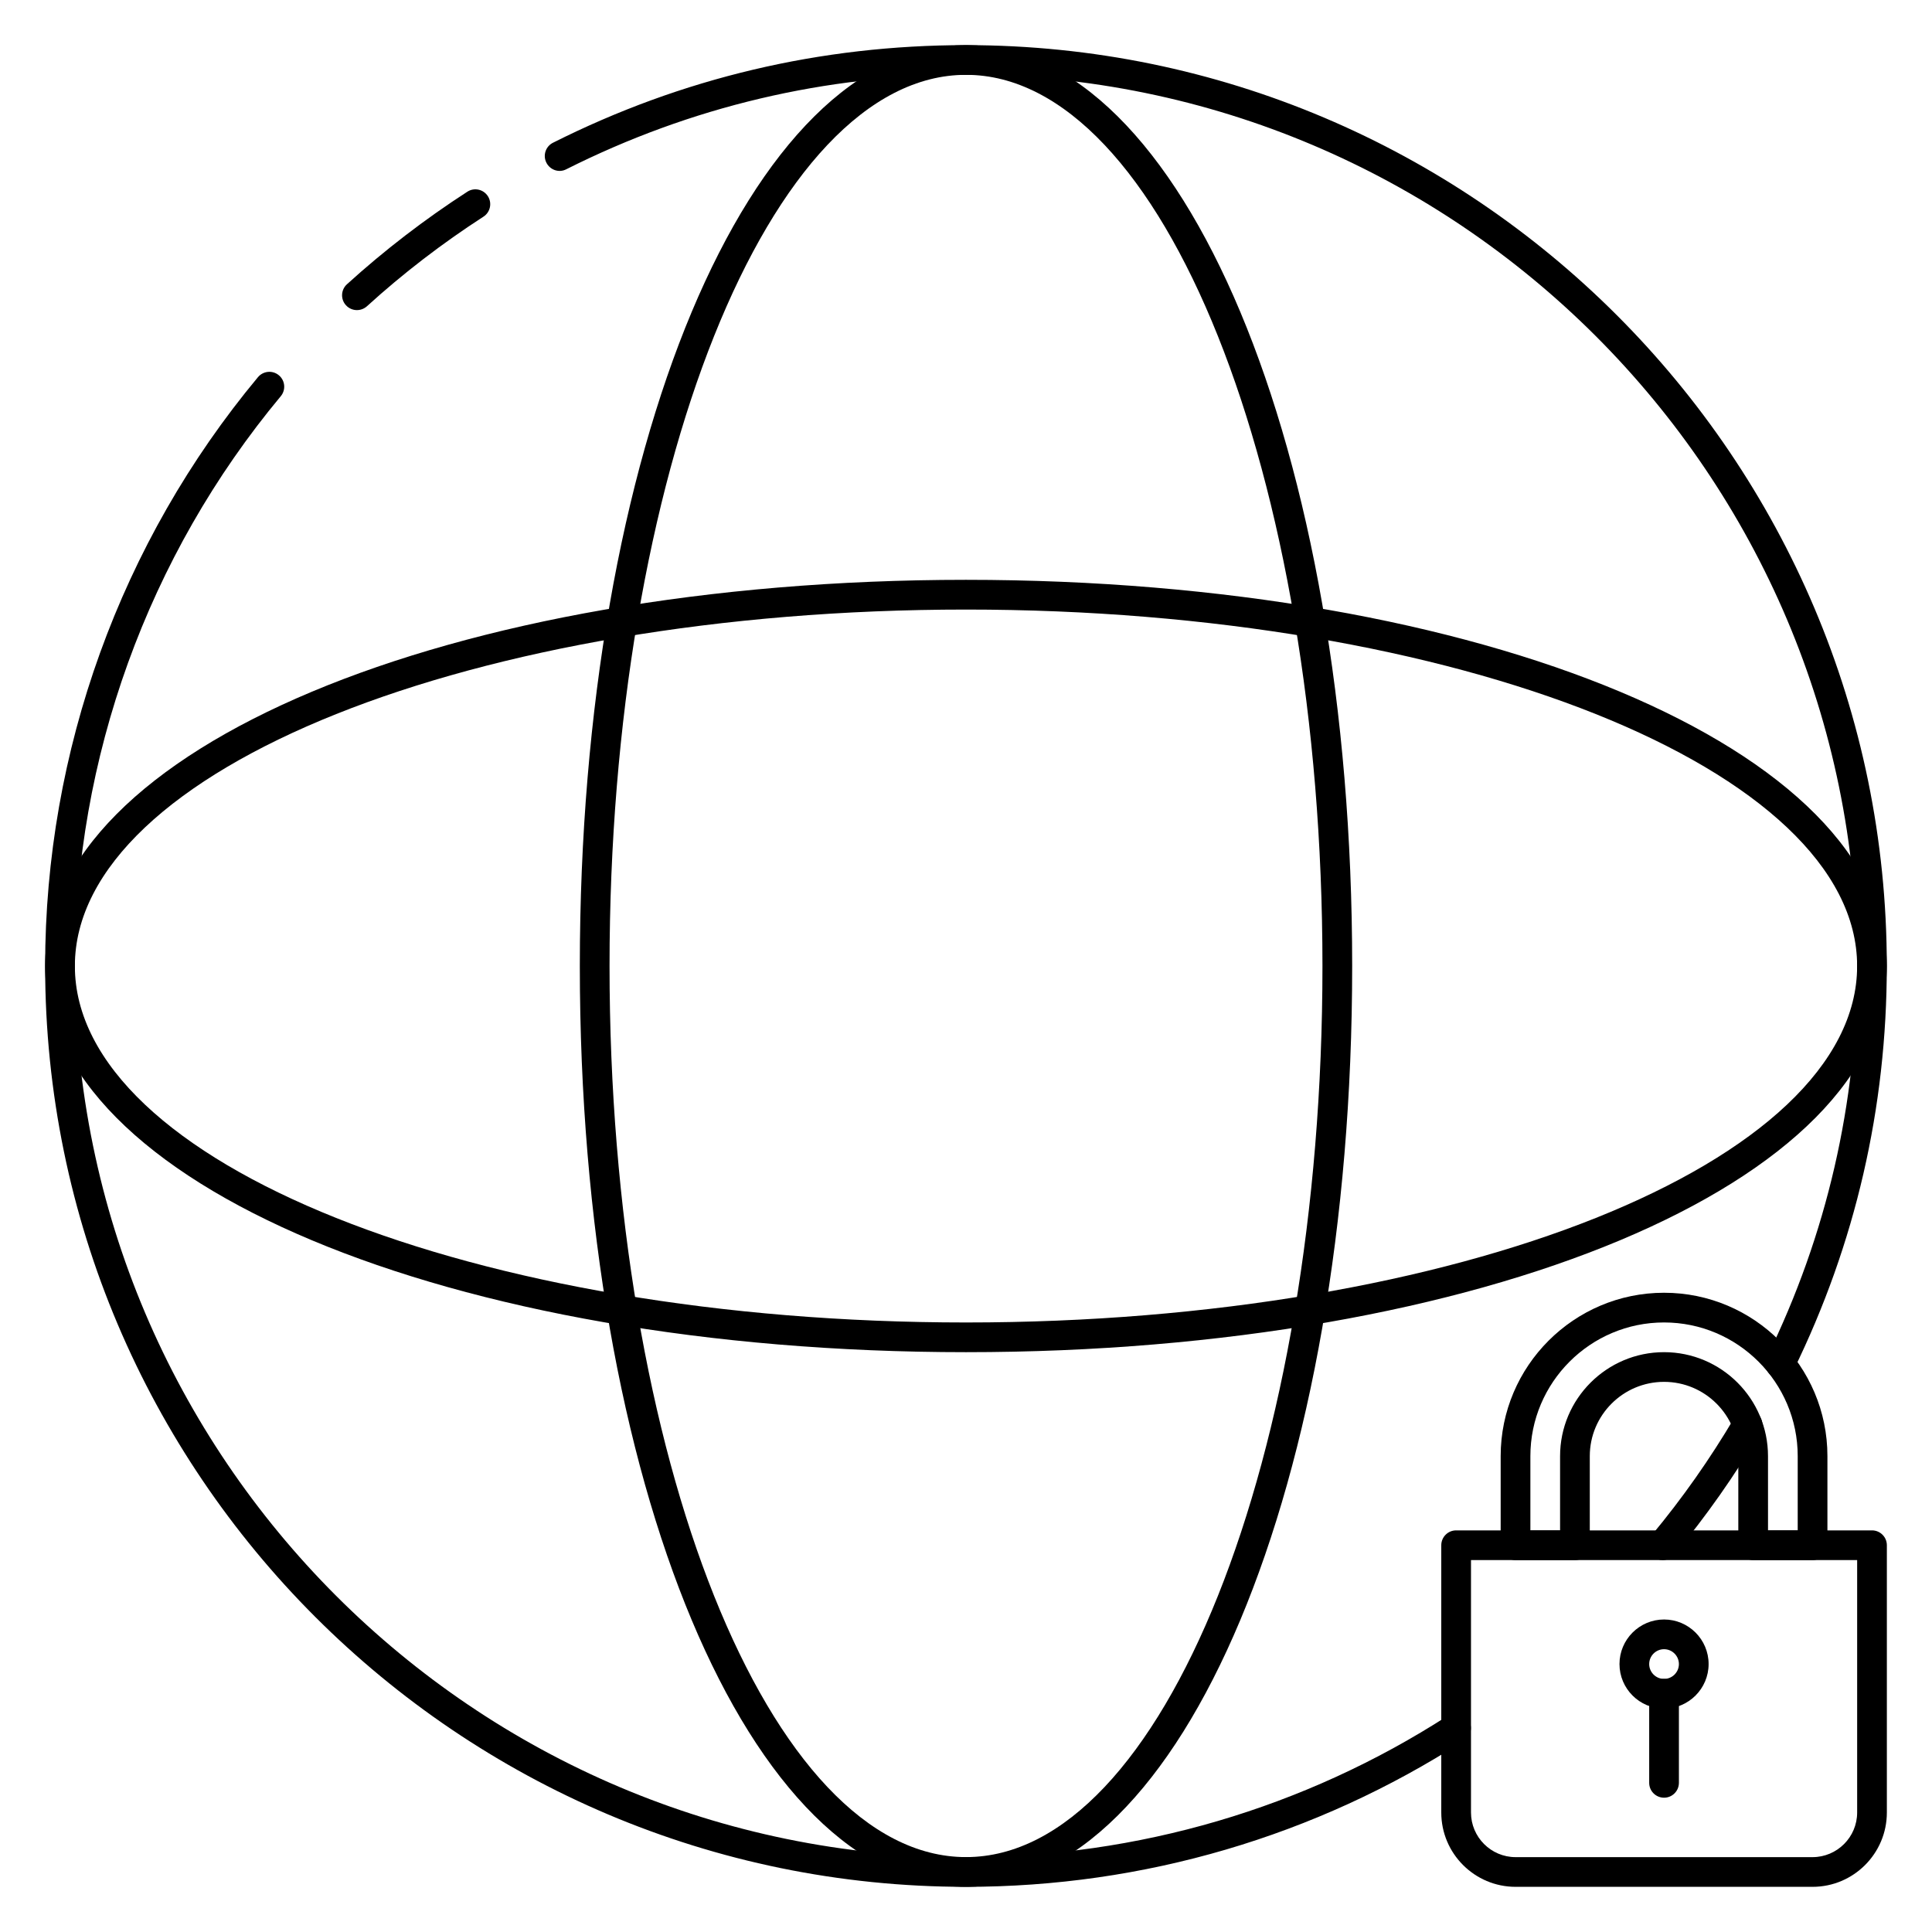
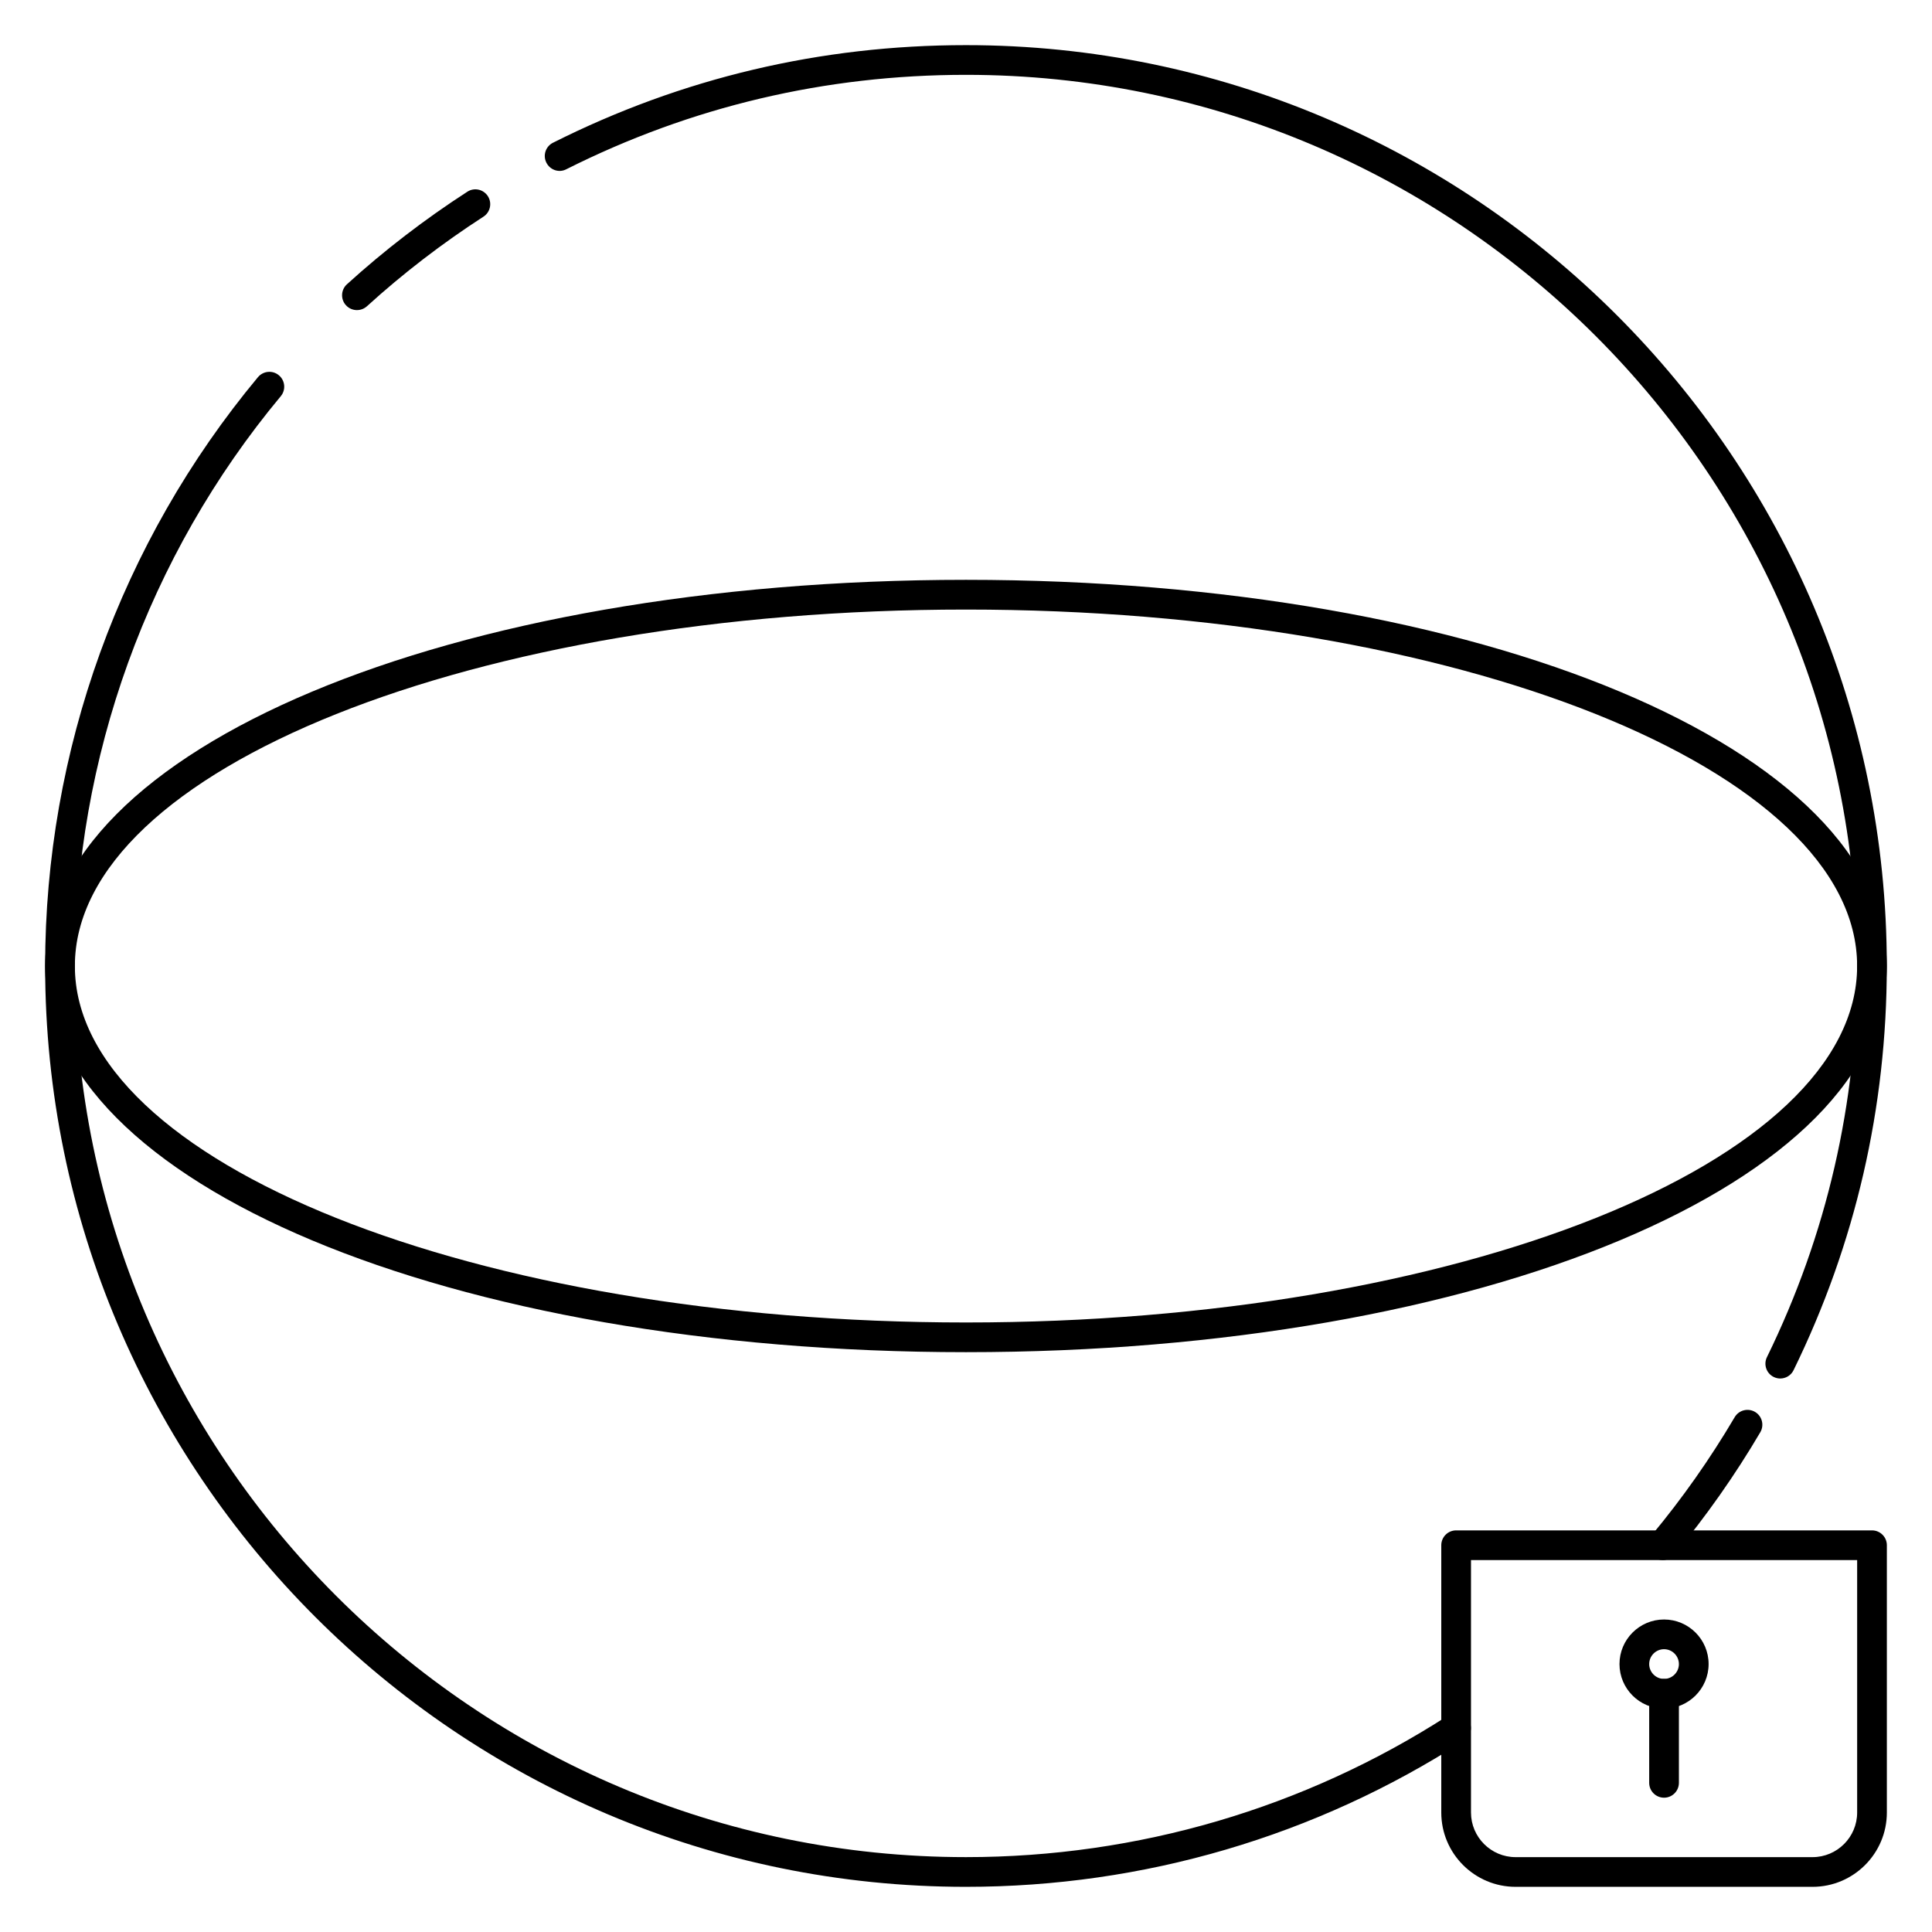
<svg xmlns="http://www.w3.org/2000/svg" fill="#000000" width="800px" height="800px" version="1.1" viewBox="144 144 512 512">
  <g>
    <path d="m238.59 226.18c-1.07 0-2.133-0.434-2.914-1.289-1.465-1.605-1.34-4.102 0.27-5.559 9.902-8.996 20.633-17.238 31.898-24.52 1.828-1.195 4.258-0.652 5.441 1.164 1.18 1.828 0.652 4.266-1.164 5.441-10.91 7.055-21.301 15.027-30.875 23.742-0.766 0.684-1.711 1.02-2.656 1.02z" />
    <path d="m400 644.03c-134.56 0-244.04-109.47-244.04-244.03 0-56.938 20.027-112.36 56.402-156.05 1.402-1.66 3.871-1.898 5.543-0.496 1.668 1.387 1.898 3.863 0.504 5.543-35.195 42.27-54.578 95.895-54.578 151 0 130.22 105.94 236.16 236.16 236.16 45.508 0 89.688-12.965 127.75-37.504 1.801-1.195 4.258-0.66 5.434 1.172 1.18 1.82 0.652 4.258-1.172 5.434-39.344 25.371-84.984 38.77-132.01 38.77z" />
    <path d="m584.62 557.44c-0.891 0-1.785-0.301-2.519-0.906-1.668-1.395-1.891-3.871-0.504-5.551 8.211-9.855 15.641-20.43 22.113-31.418 1.109-1.875 3.512-2.488 5.391-1.395 1.867 1.102 2.496 3.512 1.395 5.391-6.676 11.352-14.359 22.277-22.828 32.465-0.805 0.926-1.914 1.414-3.047 1.414z" />
    <path d="m615.79 509.32c-0.582 0-1.172-0.133-1.73-0.402-1.953-0.953-2.762-3.312-1.801-5.266 15.859-32.434 23.898-67.305 23.898-103.66 0-130.22-105.94-236.16-236.16-236.16-37.25 0-72.887 8.414-105.92 25.023-1.945 1.016-4.305 0.195-5.281-1.746-0.98-1.941-0.199-4.305 1.746-5.281 34.141-17.168 70.957-25.867 109.45-25.867 134.56 0 244.03 109.47 244.03 244.03 0 37.559-8.312 73.602-24.703 107.11-0.684 1.406-2.078 2.215-3.535 2.215z" />
    <path d="m624.34 644.03h-78.688c-10.863 0-19.699-8.832-19.699-19.695v-70.832c0-2.172 1.762-3.938 3.938-3.938h110.21c2.172 0 3.938 1.762 3.938 3.938v70.832c0 10.863-8.832 19.695-19.695 19.695zm-90.512-86.594v66.895c0 6.519 5.305 11.828 11.824 11.828h78.688c6.516 0 11.824-5.309 11.824-11.824v-66.898z" />
    <path d="m584.99 596.8c-6.512 0-11.809-5.297-11.809-11.809 0-6.512 5.297-11.809 11.809-11.809 6.512 0 11.809 5.297 11.809 11.809 0 6.508-5.301 11.809-11.809 11.809zm0-15.746c-2.164 0-3.938 1.77-3.938 3.938 0 2.164 1.77 3.938 3.938 3.938 2.164 0 3.938-1.77 3.938-3.938-0.004-2.164-1.773-3.938-3.938-3.938z" />
    <path d="m584.99 620.41c-2.172 0-3.938-1.762-3.938-3.938v-23.617c0-2.172 1.762-3.938 3.938-3.938 2.172 0 3.938 1.762 3.938 3.938v23.617c-0.004 2.176-1.766 3.938-3.938 3.938z" />
-     <path d="m624.35 557.44h-15.742c-2.172 0-3.938-1.762-3.938-3.938v-23.617c0-10.855-8.824-19.68-19.68-19.68-10.855 0.004-19.68 8.828-19.68 19.684v23.617c0 2.172-1.762 3.938-3.938 3.938h-15.742c-2.172 0-3.938-1.762-3.938-3.938v-23.617c0-23.867 19.43-43.297 43.297-43.297 23.867 0 43.297 19.43 43.297 43.297v23.617c0 2.172-1.766 3.934-3.938 3.934zm-11.809-7.871h7.871v-19.68c0-19.531-15.895-35.426-35.426-35.426-19.527 0-35.422 15.895-35.422 35.426v19.68h7.871v-19.68c0-15.191 12.359-27.551 27.551-27.551 15.191 0 27.551 12.359 27.551 27.551z" />
-     <path d="m400 644.03c-57.387 0-102.34-107.19-102.34-244.03s44.949-244.04 102.34-244.04 102.34 107.19 102.34 244.03c0 136.84-44.949 244.04-102.34 244.04zm0-480.2c-52.09 0-94.465 105.94-94.465 236.16s42.375 236.16 94.465 236.16 94.465-105.94 94.465-236.16c-0.004-130.21-42.379-236.16-94.465-236.16z" />
    <path d="m400 502.34c-136.84 0-244.04-44.949-244.04-102.34s107.19-102.34 244.03-102.34 244.03 44.949 244.03 102.34c0.004 57.387-107.19 102.34-244.03 102.34zm0-196.8c-130.22 0-236.16 42.375-236.16 94.465s105.94 94.465 236.16 94.465 236.16-42.375 236.16-94.465c0.004-52.09-105.94-94.465-236.16-94.465z" />
  </g>
</svg>